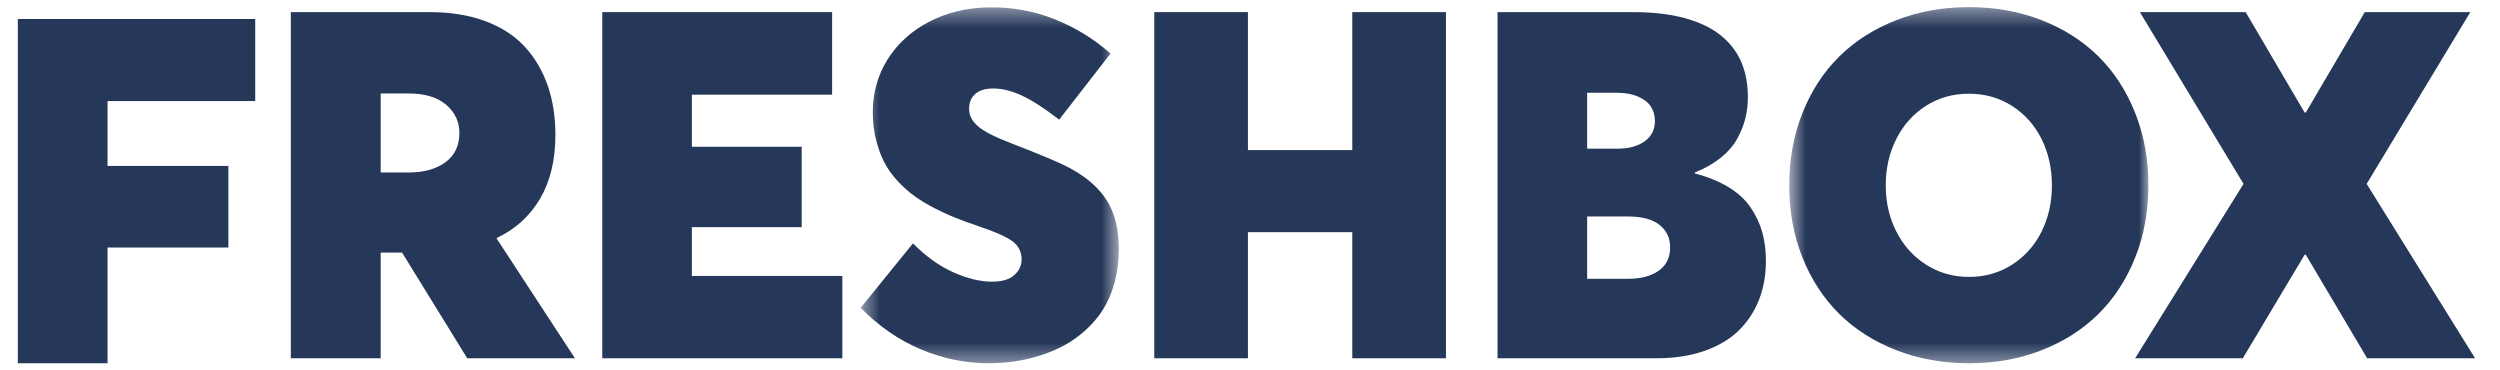
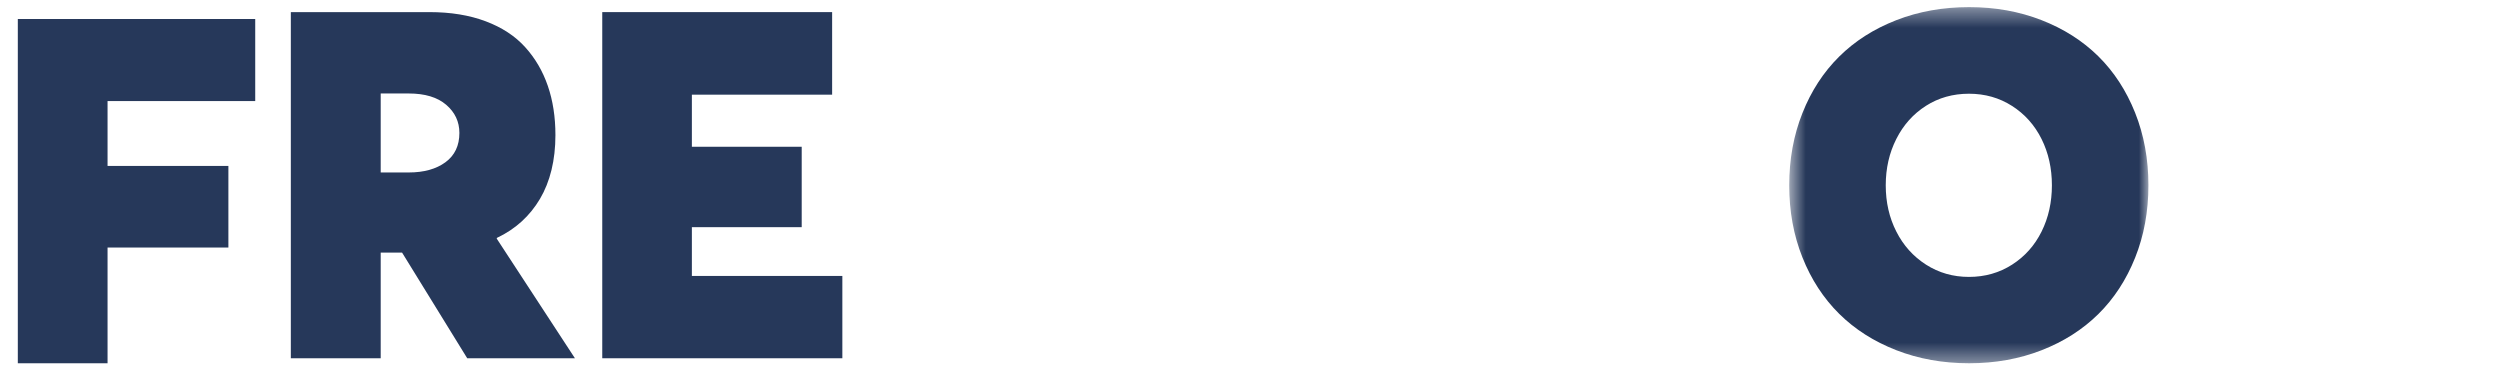
<svg xmlns="http://www.w3.org/2000/svg" width="135" height="20" viewBox="0 0 135 20" fill="none">
  <g id="freshbox-logo 1" clip-path="url(#clip0_411_4172)">
    <path id="Vector" fill-rule="evenodd" clip-rule="evenodd" d="M0.962 1.025V19.615H5.808V13.367H12.333V8.96H5.808V5.459H13.782V1.025H0.962Z" fill="#26385A" />
    <path id="Vector_2" fill-rule="evenodd" clip-rule="evenodd" d="M20.558 9.313H22.072C22.894 9.313 23.555 9.128 24.056 8.76C24.556 8.392 24.807 7.865 24.807 7.18C24.807 6.572 24.569 6.065 24.094 5.658C23.619 5.251 22.945 5.048 22.072 5.048H20.558V9.313ZM25.23 19.346L21.713 13.642H20.558V19.346H15.705V0.654H23.189C24.336 0.654 25.348 0.819 26.225 1.149C27.102 1.479 27.813 1.943 28.356 2.543C28.9 3.142 29.308 3.84 29.582 4.637C29.856 5.433 29.993 6.319 29.993 7.296C29.993 7.972 29.922 8.6 29.781 9.178C29.64 9.756 29.432 10.276 29.159 10.739C28.885 11.201 28.555 11.608 28.17 11.959C27.785 12.31 27.34 12.606 26.835 12.845L26.822 12.884L31.046 19.346H25.23Z" fill="#26385A" />
    <path id="Vector_3" fill-rule="evenodd" clip-rule="evenodd" d="M32.522 0.654H44.935V5.112H37.361V7.925H43.292V12.267H37.361V14.901H45.487V19.346H32.522V0.654Z" fill="#26385A" />
    <g id="Mask group">
      <mask id="mask0_411_4172" style="mask-type:alpha" maskUnits="userSpaceOnUse" x="46" y="0" width="15" height="20">
        <g id="Group">
-           <path id="Vector_4" fill-rule="evenodd" clip-rule="evenodd" d="M46.476 0.396H60.417V19.616H46.476V0.396Z" fill="white" />
-         </g>
+           </g>
      </mask>
      <g mask="url(#mask0_411_4172)">
        <g id="Group_2">
          <path id="Vector_5" fill-rule="evenodd" clip-rule="evenodd" d="M49.724 18.864C48.534 18.363 47.452 17.616 46.476 16.622L49.3 13.141C49.993 13.843 50.719 14.364 51.476 14.702C52.233 15.04 52.929 15.21 53.562 15.21C54.101 15.21 54.504 15.092 54.769 14.856C55.034 14.621 55.167 14.336 55.167 14.002C55.167 13.617 55.015 13.302 54.711 13.057C54.407 12.814 53.772 12.529 52.805 12.203C52.351 12.049 51.947 11.902 51.592 11.76C51.236 11.619 50.856 11.443 50.449 11.234C50.043 11.024 49.685 10.807 49.377 10.585C49.069 10.362 48.767 10.092 48.472 9.775C48.177 9.459 47.937 9.122 47.753 8.767C47.569 8.412 47.42 8.003 47.304 7.54C47.188 7.078 47.131 6.581 47.131 6.05C47.131 5.005 47.398 4.057 47.933 3.204C48.468 2.352 49.21 1.678 50.16 1.181C51.11 0.685 52.176 0.423 53.357 0.398C54.598 0.372 55.781 0.58 56.906 1.021C58.032 1.462 59.052 2.085 59.968 2.89L57.195 6.461C56.408 5.853 55.738 5.421 55.186 5.164C54.634 4.907 54.118 4.778 53.639 4.778C53.211 4.778 52.886 4.877 52.664 5.074C52.441 5.271 52.33 5.54 52.33 5.883C52.33 6.226 52.488 6.536 52.805 6.814C53.121 7.093 53.729 7.403 54.628 7.746C56.203 8.354 57.246 8.795 57.76 9.069C58.89 9.677 59.647 10.431 60.032 11.33C60.289 11.921 60.417 12.619 60.417 13.424C60.417 14.075 60.342 14.678 60.193 15.235C60.043 15.792 59.837 16.278 59.577 16.693C59.316 17.108 59.001 17.483 58.633 17.817C58.265 18.151 57.876 18.43 57.465 18.652C57.054 18.875 56.613 19.059 56.142 19.204C55.672 19.35 55.21 19.455 54.756 19.519C54.303 19.584 53.845 19.616 53.383 19.616C52.133 19.616 50.913 19.365 49.724 18.864Z" fill="#26385A" />
        </g>
      </g>
    </g>
-     <path id="Vector_6" fill-rule="evenodd" clip-rule="evenodd" d="M62.33 0.654H67.388V8.105H73.023V0.654H78.081V19.346H73.023V12.537H67.388V19.346H62.33V0.654Z" fill="#26385A" />
-     <path id="Vector_7" fill-rule="evenodd" clip-rule="evenodd" d="M89.571 14.618C89.982 14.327 90.187 13.907 90.187 13.359C90.187 12.854 89.996 12.449 89.615 12.145C89.235 11.841 88.659 11.689 87.889 11.689H85.706V15.055H87.915C88.608 15.055 89.16 14.909 89.571 14.618ZM85.706 8.028H87.337C87.953 8.028 88.445 7.895 88.813 7.63C89.182 7.364 89.365 7 89.365 6.538C89.365 6.238 89.292 5.977 89.147 5.754C89.002 5.532 88.771 5.352 88.454 5.215C88.137 5.078 87.752 5.009 87.299 5.009H85.706V8.028ZM93.345 10.109C93.849 10.417 94.245 10.781 94.532 11.201C94.819 11.621 95.028 12.066 95.161 12.537C95.294 13.008 95.36 13.526 95.36 14.091C95.36 14.854 95.236 15.552 94.988 16.185C94.739 16.819 94.376 17.371 93.897 17.843C93.417 18.314 92.799 18.682 92.042 18.947C91.284 19.213 90.422 19.346 89.455 19.346H80.867V0.654H88.197C89.249 0.654 90.172 0.761 90.963 0.975C91.755 1.19 92.401 1.496 92.902 1.894C93.402 2.292 93.775 2.77 94.019 3.326C94.262 3.883 94.385 4.517 94.385 5.227C94.385 5.638 94.339 6.026 94.25 6.39C94.16 6.754 94.012 7.122 93.807 7.495C93.602 7.867 93.304 8.21 92.915 8.523C92.525 8.835 92.061 9.099 91.522 9.313V9.364C92.232 9.552 92.84 9.801 93.345 10.109Z" fill="#26385A" />
    <g id="Mask group_2">
      <mask id="mask1_411_4172" style="mask-type:alpha" maskUnits="userSpaceOnUse" x="96" y="0" width="21" height="20">
        <g id="Group_3">
          <path id="Vector_8" fill-rule="evenodd" clip-rule="evenodd" d="M96.618 0.385H116.015V19.616H96.618V0.385Z" fill="white" />
        </g>
      </mask>
      <g mask="url(#mask1_411_4172)">
        <g id="Group_4">
          <path id="Vector_9" fill-rule="evenodd" clip-rule="evenodd" d="M108.653 14.291C109.342 13.85 109.872 13.255 110.245 12.505C110.617 11.756 110.803 10.923 110.803 10.007C110.803 9.09 110.617 8.257 110.245 7.508C109.872 6.759 109.342 6.163 108.653 5.722C107.964 5.281 107.188 5.061 106.323 5.061C105.459 5.061 104.684 5.279 103.999 5.716C103.315 6.153 102.782 6.748 102.402 7.502C102.02 8.255 101.83 9.09 101.83 10.007C101.83 10.923 102.02 11.756 102.402 12.505C102.782 13.255 103.317 13.85 104.006 14.291C104.695 14.732 105.467 14.953 106.323 14.953C107.188 14.953 107.964 14.732 108.653 14.291ZM102.395 18.909C101.188 18.438 100.162 17.783 99.314 16.944C98.467 16.104 97.805 15.089 97.331 13.899C96.855 12.709 96.618 11.411 96.618 10.007C96.618 8.602 96.855 7.302 97.331 6.108C97.805 4.913 98.467 3.896 99.314 3.057C100.162 2.217 101.188 1.562 102.395 1.091C103.602 0.62 104.915 0.385 106.336 0.385C107.739 0.385 109.04 0.618 110.238 1.085C111.436 1.552 112.459 2.202 113.307 3.037C114.154 3.873 114.817 4.89 115.296 6.088C115.775 7.288 116.015 8.594 116.015 10.007C116.015 11.42 115.775 12.723 115.296 13.918C114.817 15.113 114.154 16.128 113.307 16.963C112.459 17.798 111.436 18.449 110.238 18.916C109.04 19.382 107.739 19.616 106.336 19.616C104.915 19.616 103.602 19.38 102.395 18.909Z" fill="#26385A" />
        </g>
      </g>
    </g>
-     <path id="Vector_10" fill-rule="evenodd" clip-rule="evenodd" d="M124.514 13.757H124.449L121.112 19.346H115.297L121.15 9.929L115.553 0.654H121.266L124.449 6.075H124.514L127.698 0.654H133.397L127.8 9.929L133.654 19.346H127.826L124.514 13.757Z" fill="#26385A" />
  </g>
  <defs>
    <clipPath id="clip0_411_4172">
      <rect width="133.077" height="20" fill="white" transform="translate(0.962)" />
    </clipPath>
  </defs>
</svg>